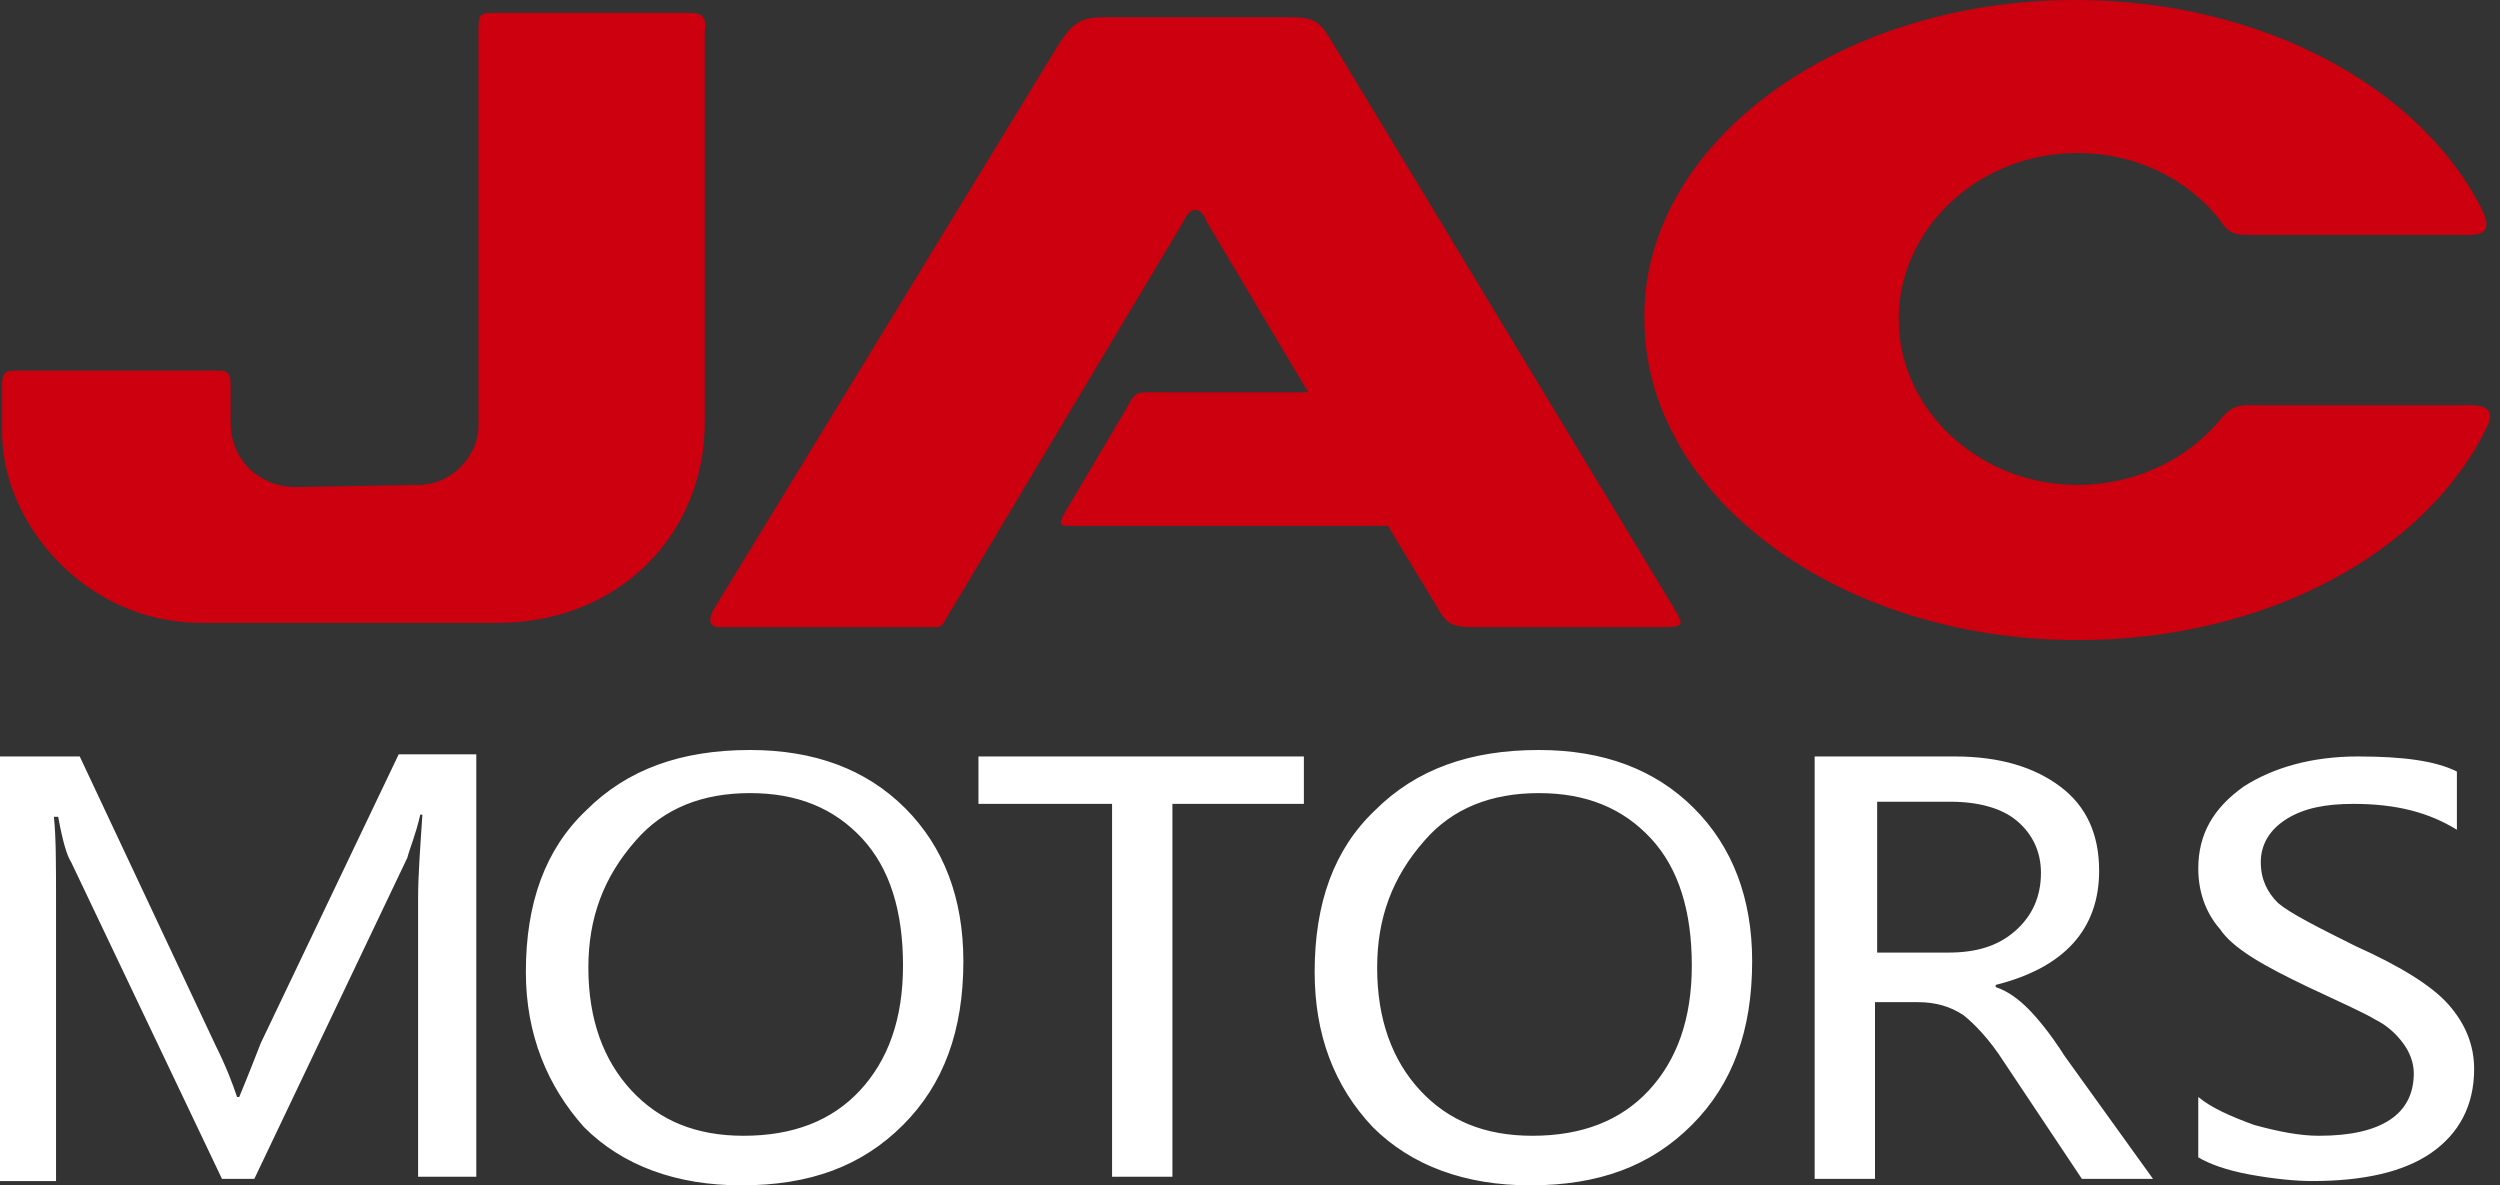
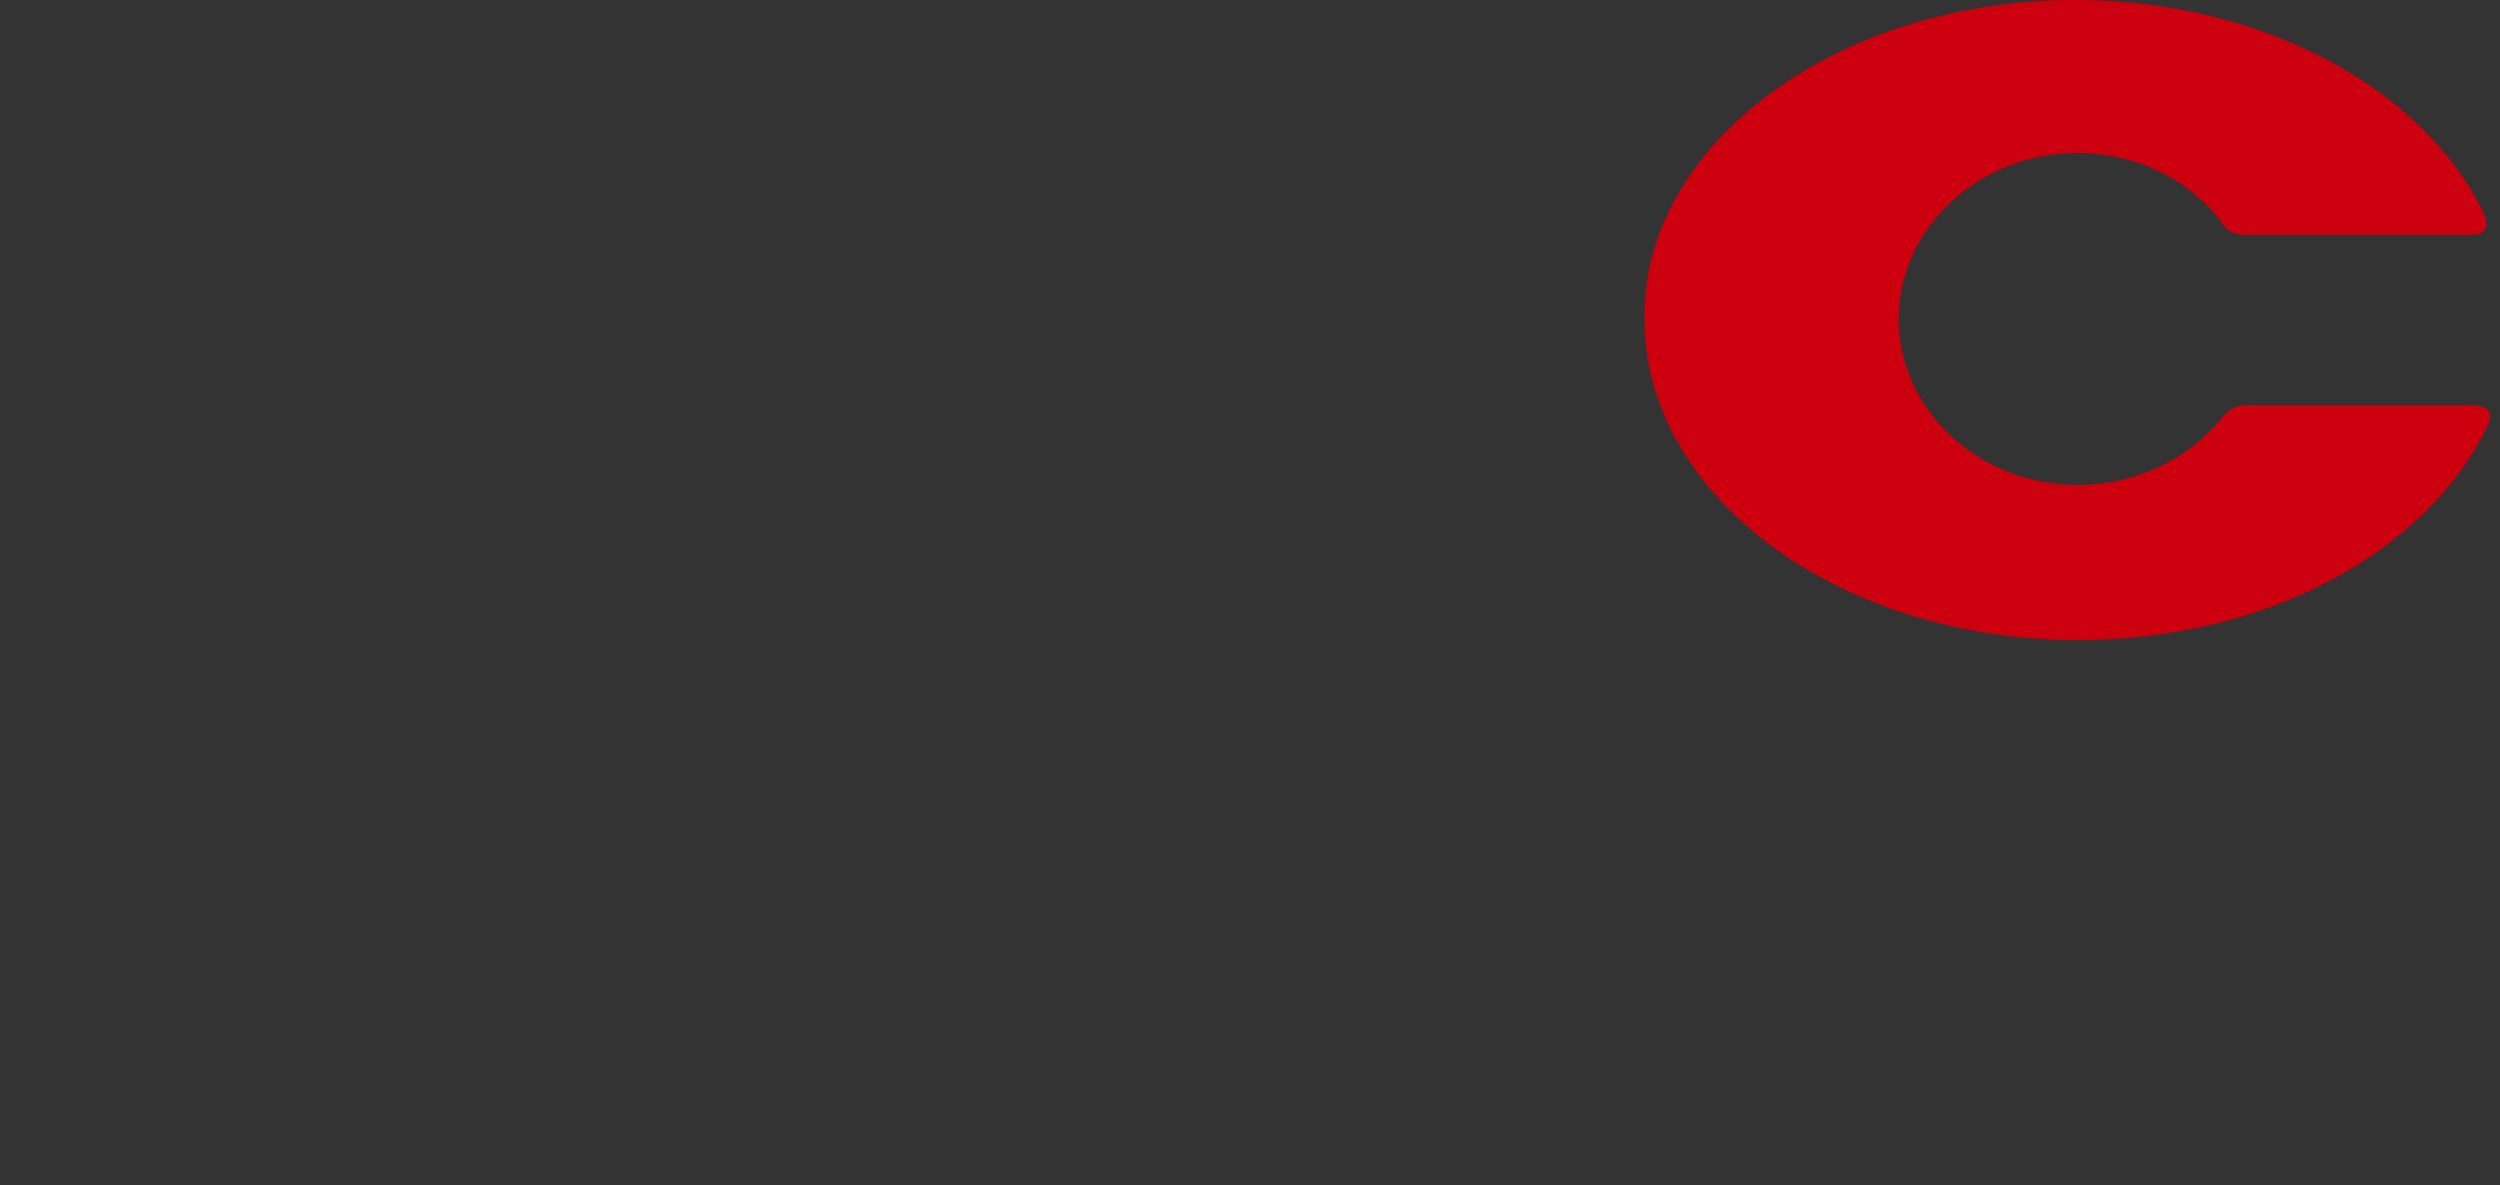
<svg xmlns="http://www.w3.org/2000/svg" width="116" height="55" viewBox="0 0 116 55" fill="none">
  <rect x="0" y="0" width="116" height="55" fill="#333333" stroke="none" />
-   <path d="M87.1 37.3V44.2H90.4C91.7 44.2 92.7 43.9 93.5 43.2C94.3 42.5 94.7 41.6 94.7 40.5C94.7 39.5 94.3 38.7 93.6 38.1C92.9 37.5 91.8 37.2 90.5 37.2H87.1V37.3ZM99.9 54.7H96.6L93 49.3C92.3 48.2 91.6 47.5 91.1 47.1C90.5 46.7 89.8 46.5 89 46.5H87V54.7H84.2V35.1H90.7C92.8 35.1 94.4 35.6 95.6 36.5C96.8 37.4 97.4 38.7 97.4 40.4C97.4 43.1 95.8 44.9 92.6 45.7V45.8C93.2 46 93.7 46.4 94.1 46.8C94.5 47.2 95.1 47.9 95.8 49L99.9 54.7ZM63.9 44.9C63.9 47.3 64.6 49.2 65.9 50.6C67.2 52 68.9 52.7 71.1 52.7C73.4 52.7 75.2 52 76.5 50.6C77.8 49.2 78.5 47.3 78.5 44.8C78.5 42.3 77.9 40.3 76.6 38.9C75.3 37.5 73.6 36.8 71.4 36.8C69.2 36.8 67.4 37.5 66.1 39C64.6 40.7 63.9 42.6 63.9 44.9ZM61 45.1C61 41.9 61.9 39.4 63.8 37.6C65.7 35.7 68.2 34.8 71.4 34.8C74.4 34.8 76.8 35.7 78.6 37.5C80.4 39.3 81.3 41.7 81.3 44.6C81.3 47.8 80.4 50.3 78.5 52.2C76.6 54.1 74.2 55 71 55C68 55 65.5 54.1 63.7 52.3C61.9 50.4 61 48 61 45.1ZM60.6 37.3H54.4V54.6H51.6V37.3H45.4V35.1H60.5V37.3H60.6ZM27.3 44.9C27.3 47.3 28 49.2 29.3 50.6C30.6 52 32.3 52.7 34.5 52.7C36.8 52.7 38.6 52 39.9 50.6C41.2 49.2 41.9 47.3 41.9 44.8C41.9 42.3 41.3 40.3 40 38.9C38.7 37.5 37 36.8 34.8 36.8C32.6 36.8 30.8 37.5 29.5 39C28 40.7 27.3 42.6 27.3 44.9ZM24.4 45.1C24.4 41.9 25.3 39.4 27.2 37.6C29.1 35.7 31.6 34.8 34.8 34.8C37.8 34.8 40.2 35.7 42 37.5C43.8 39.3 44.7 41.7 44.7 44.6C44.7 47.8 43.8 50.3 41.9 52.2C40 54.1 37.6 55 34.4 55C31.4 55 28.9 54.1 27.1 52.3C25.4 50.4 24.4 48 24.4 45.1ZM19.4 54.7V41.7C19.4 40.6 19.5 39.3 19.6 37.8H19.5C19.3 38.7 19 39.4 18.9 39.8L11.8 54.7H10.3L3.3 40C3.1 39.7 2.9 39 2.7 37.9H2.5C2.6 38.8 2.6 40.1 2.6 41.9V54.8H0V35.1H3.7L10 48.5C10.5 49.5 10.8 50.3 11 50.9H11.1C11.6 49.7 11.9 48.9 12.1 48.4L18.5 35H22.1V54.6H19.4V54.7ZM102 50.9C102.6 51.4 103.5 51.8 104.6 52.2C105.7 52.5 106.7 52.7 107.6 52.7C110.5 52.7 112 51.7 112 49.8C112 49.3 111.8 48.8 111.5 48.4C111.2 48 110.8 47.6 110.2 47.3C109.7 47 108.6 46.5 107.1 45.8C105 44.8 103.6 44 103 43.1C102.3 42.3 102 41.3 102 40.3C102 38.7 102.7 37.5 104.1 36.5C105.5 35.6 107.3 35.1 109.4 35.1C111.5 35.1 113 35.3 114 35.8V38.5C112.7 37.7 111.2 37.3 109.2 37.3C107.9 37.3 106.9 37.5 106.1 38C105.3 38.5 104.9 39.2 104.9 40C104.9 40.8 105.2 41.4 105.7 41.9C106.3 42.4 107.5 43 109.3 43.9C111.3 44.8 112.8 45.7 113.6 46.6C114.4 47.5 114.8 48.5 114.8 49.6C114.8 51.3 114.1 52.6 112.8 53.5C111.5 54.4 109.6 54.8 107.3 54.8C106.5 54.8 105.5 54.7 104.4 54.5C103.3 54.3 102.5 54 102 53.7V50.9Z" fill="white" />
-   <path fill-rule="evenodd" clip-rule="evenodd" d="M32 0.6C29 0.6 26 0.6 23 0.6C22.3 0.6 22.2 0.6 22.2 1.4V19.8C22.2 21 21.1 22.5 19.4 22.5L13.7 22.6C12.1 22.6 10.7 21.4 10.7 19.6V17.8C10.7 17.4 10.6 17.2 10.2 17.2H0.6C0.2 17.2 0.1 17.4 0.1 17.8V20.1C0.1 24.3 4 28.9 9.3 28.9H23.1C28.7 28.9 32.7 24.8 32.7 19.6V1.5C32.8 0.8 32.6 0.6 32 0.6Z" fill="#CC000E" />
  <path fill-rule="evenodd" clip-rule="evenodd" d="M96.3 0C105 0 112.4 4.1 115.2 9.8C115.7 10.9 115 10.9 114.4 10.9H104.2C103.6 10.9 103.3 10.7 103 10.2C101.5 8.3 99.1 7.1 96.4 7.1C91.8 7.1 88.1 10.6 88.1 14.8C88.1 19 91.8 22.5 96.4 22.5C99.1 22.5 101.5 21.3 103 19.5C103.4 19 103.7 18.8 104.3 18.8C112.5 18.8 112.9 18.8 114.6 18.8C115.3 18.8 115.8 19 115.4 19.8C112.6 25.6 105.2 29.7 96.4 29.7C85.3 29.7 76.3 23 76.3 14.8C76.2 6.7 85.2 0 96.3 0Z" fill="#CC000E" />
-   <path fill-rule="evenodd" clip-rule="evenodd" d="M54.9 10.3L43.9 28.7C43.7 29.1 43.599 29.1 43.3 29.1H33.4C32.999 29.1 32.8 28.9 33.099 28.3L49.099 2.1C49.8 1 50.2 0.8 51.3 0.8H59.7C60.999 0.8 61.2 0.9 61.9 2.1L77.6 28.1C78.2 29.1 78.2 29.1 76.799 29.1H68.4C67.299 29.1 67.1 28.9 66.7 28.2L64.4 24.4H50.2C49.3 24.4 48.999 24.5 49.4 23.8L52.3 18.9C52.7 18.1 52.8 18.2 53.8 18.2H60.7L55.999 10.3C55.7 9.5 55.2 9.6 54.9 10.3Z" fill="#CC000E" />
</svg>